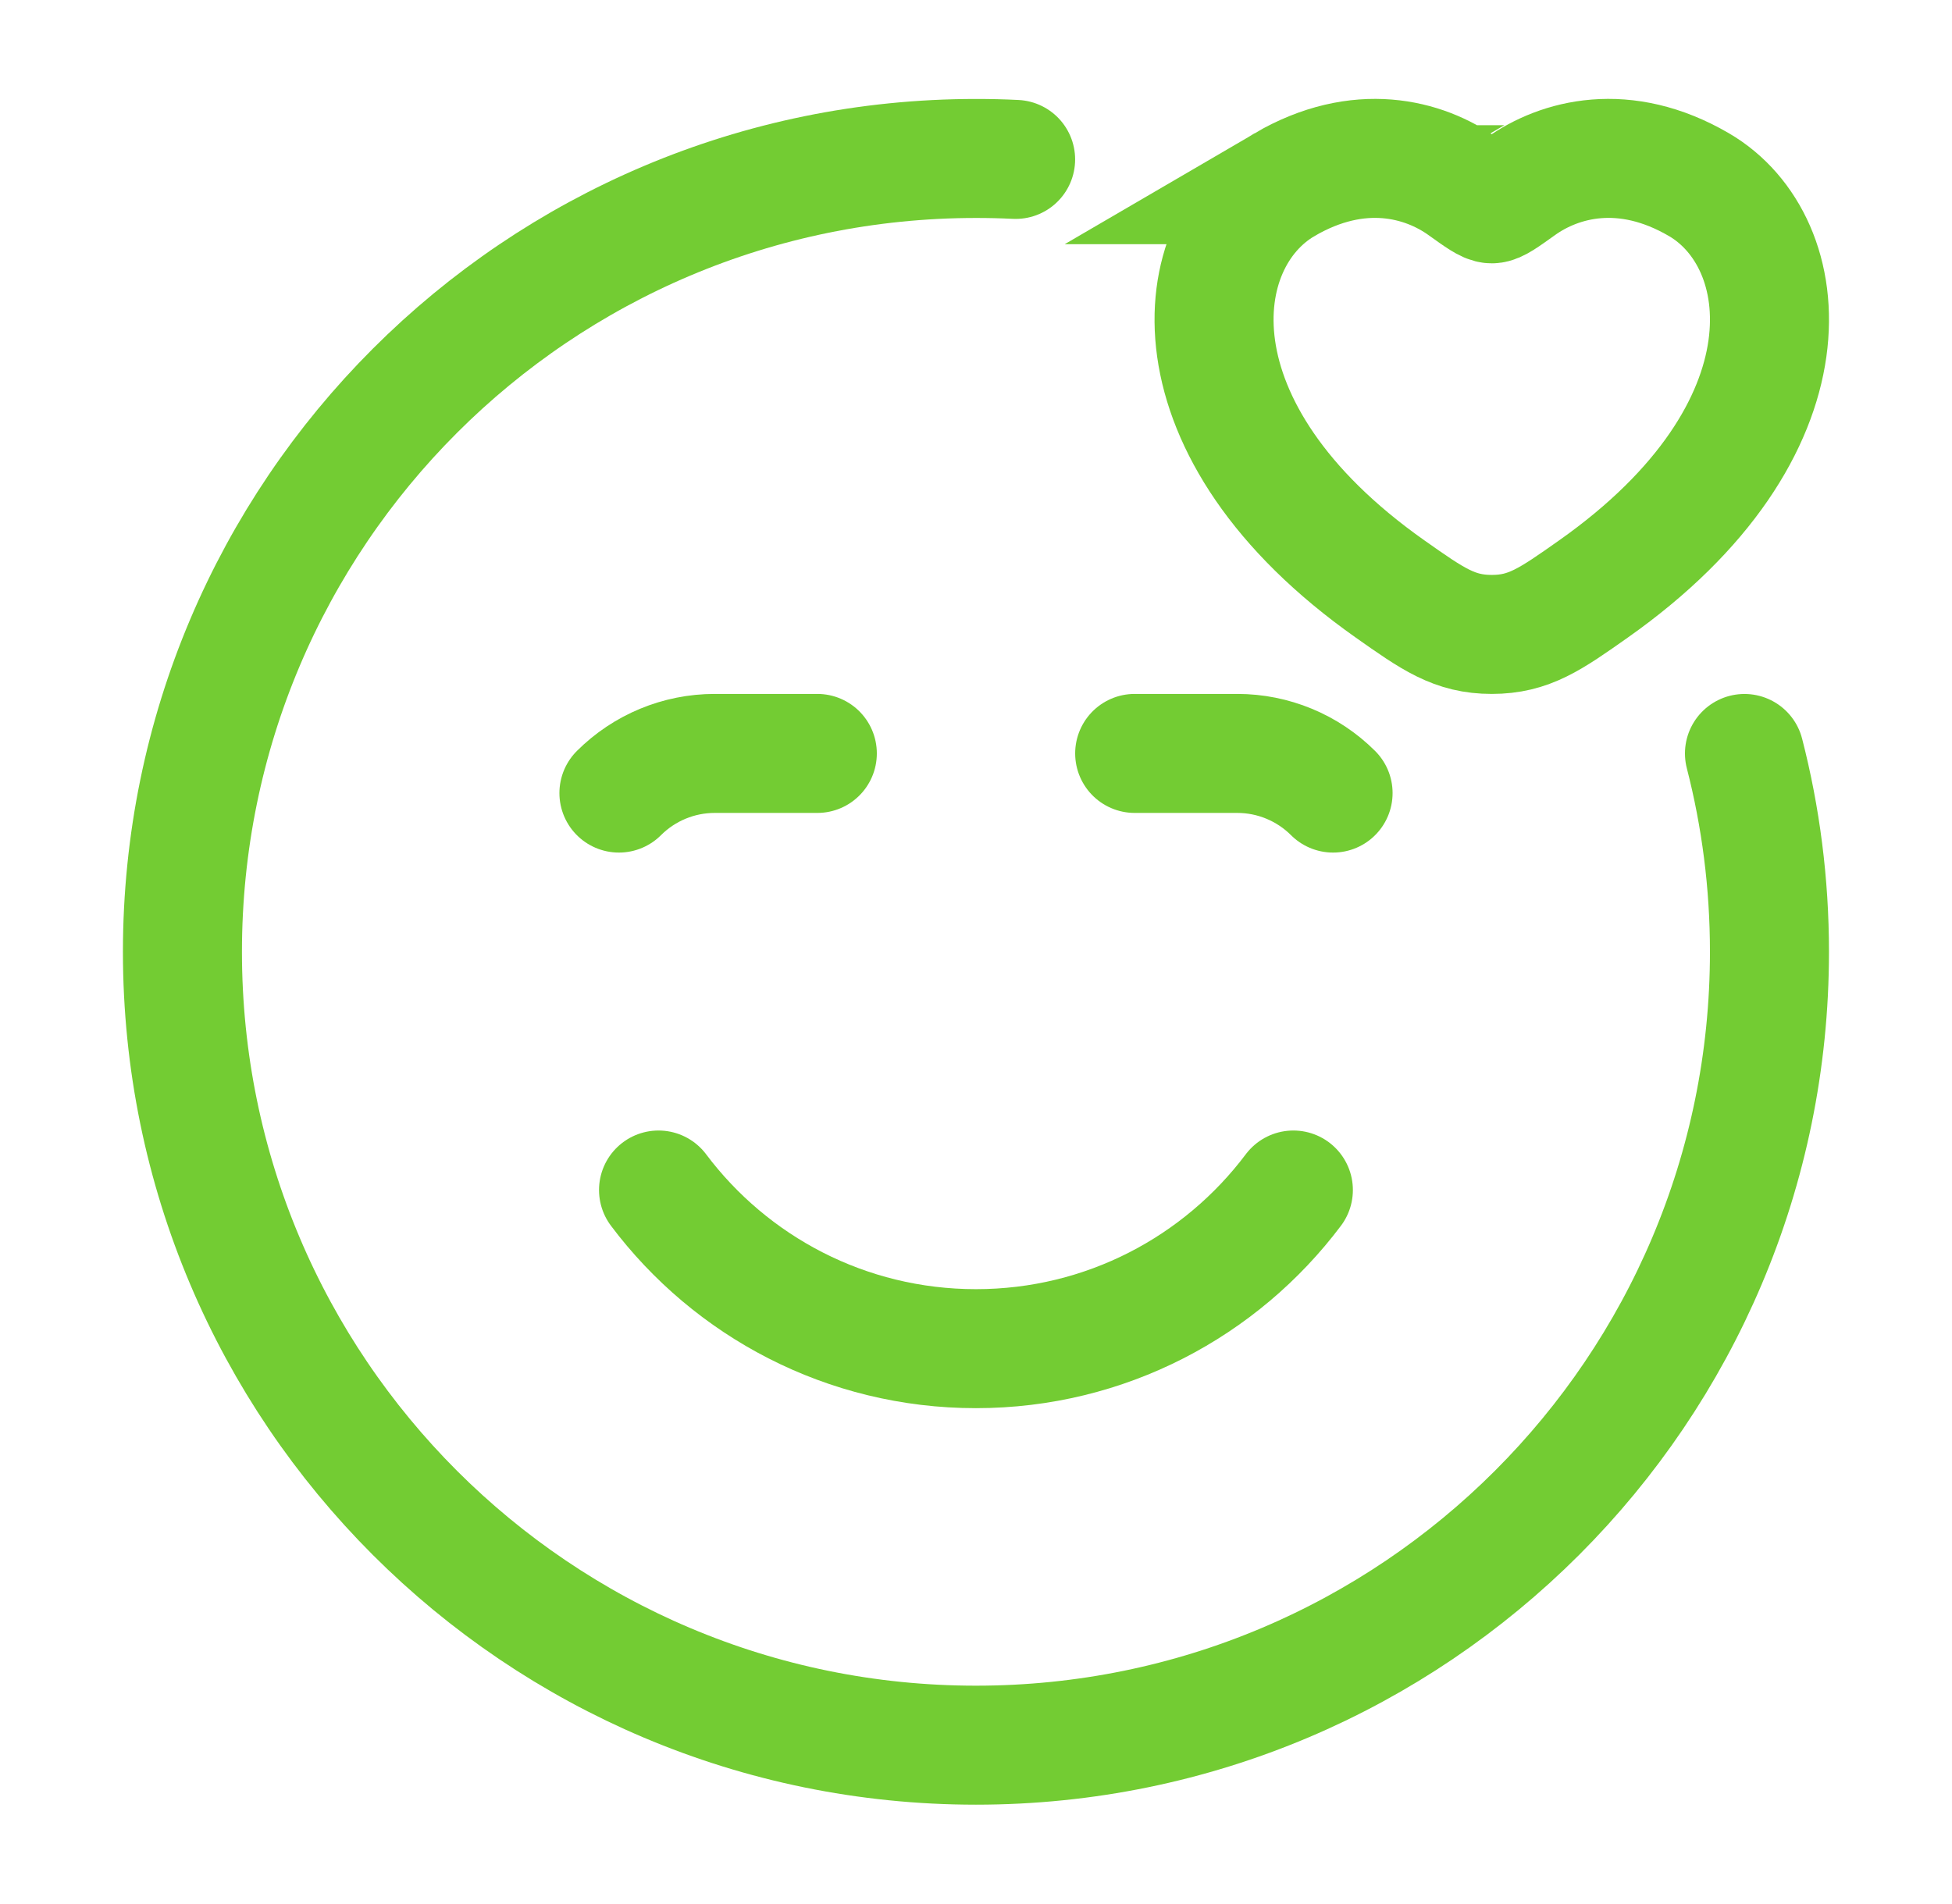
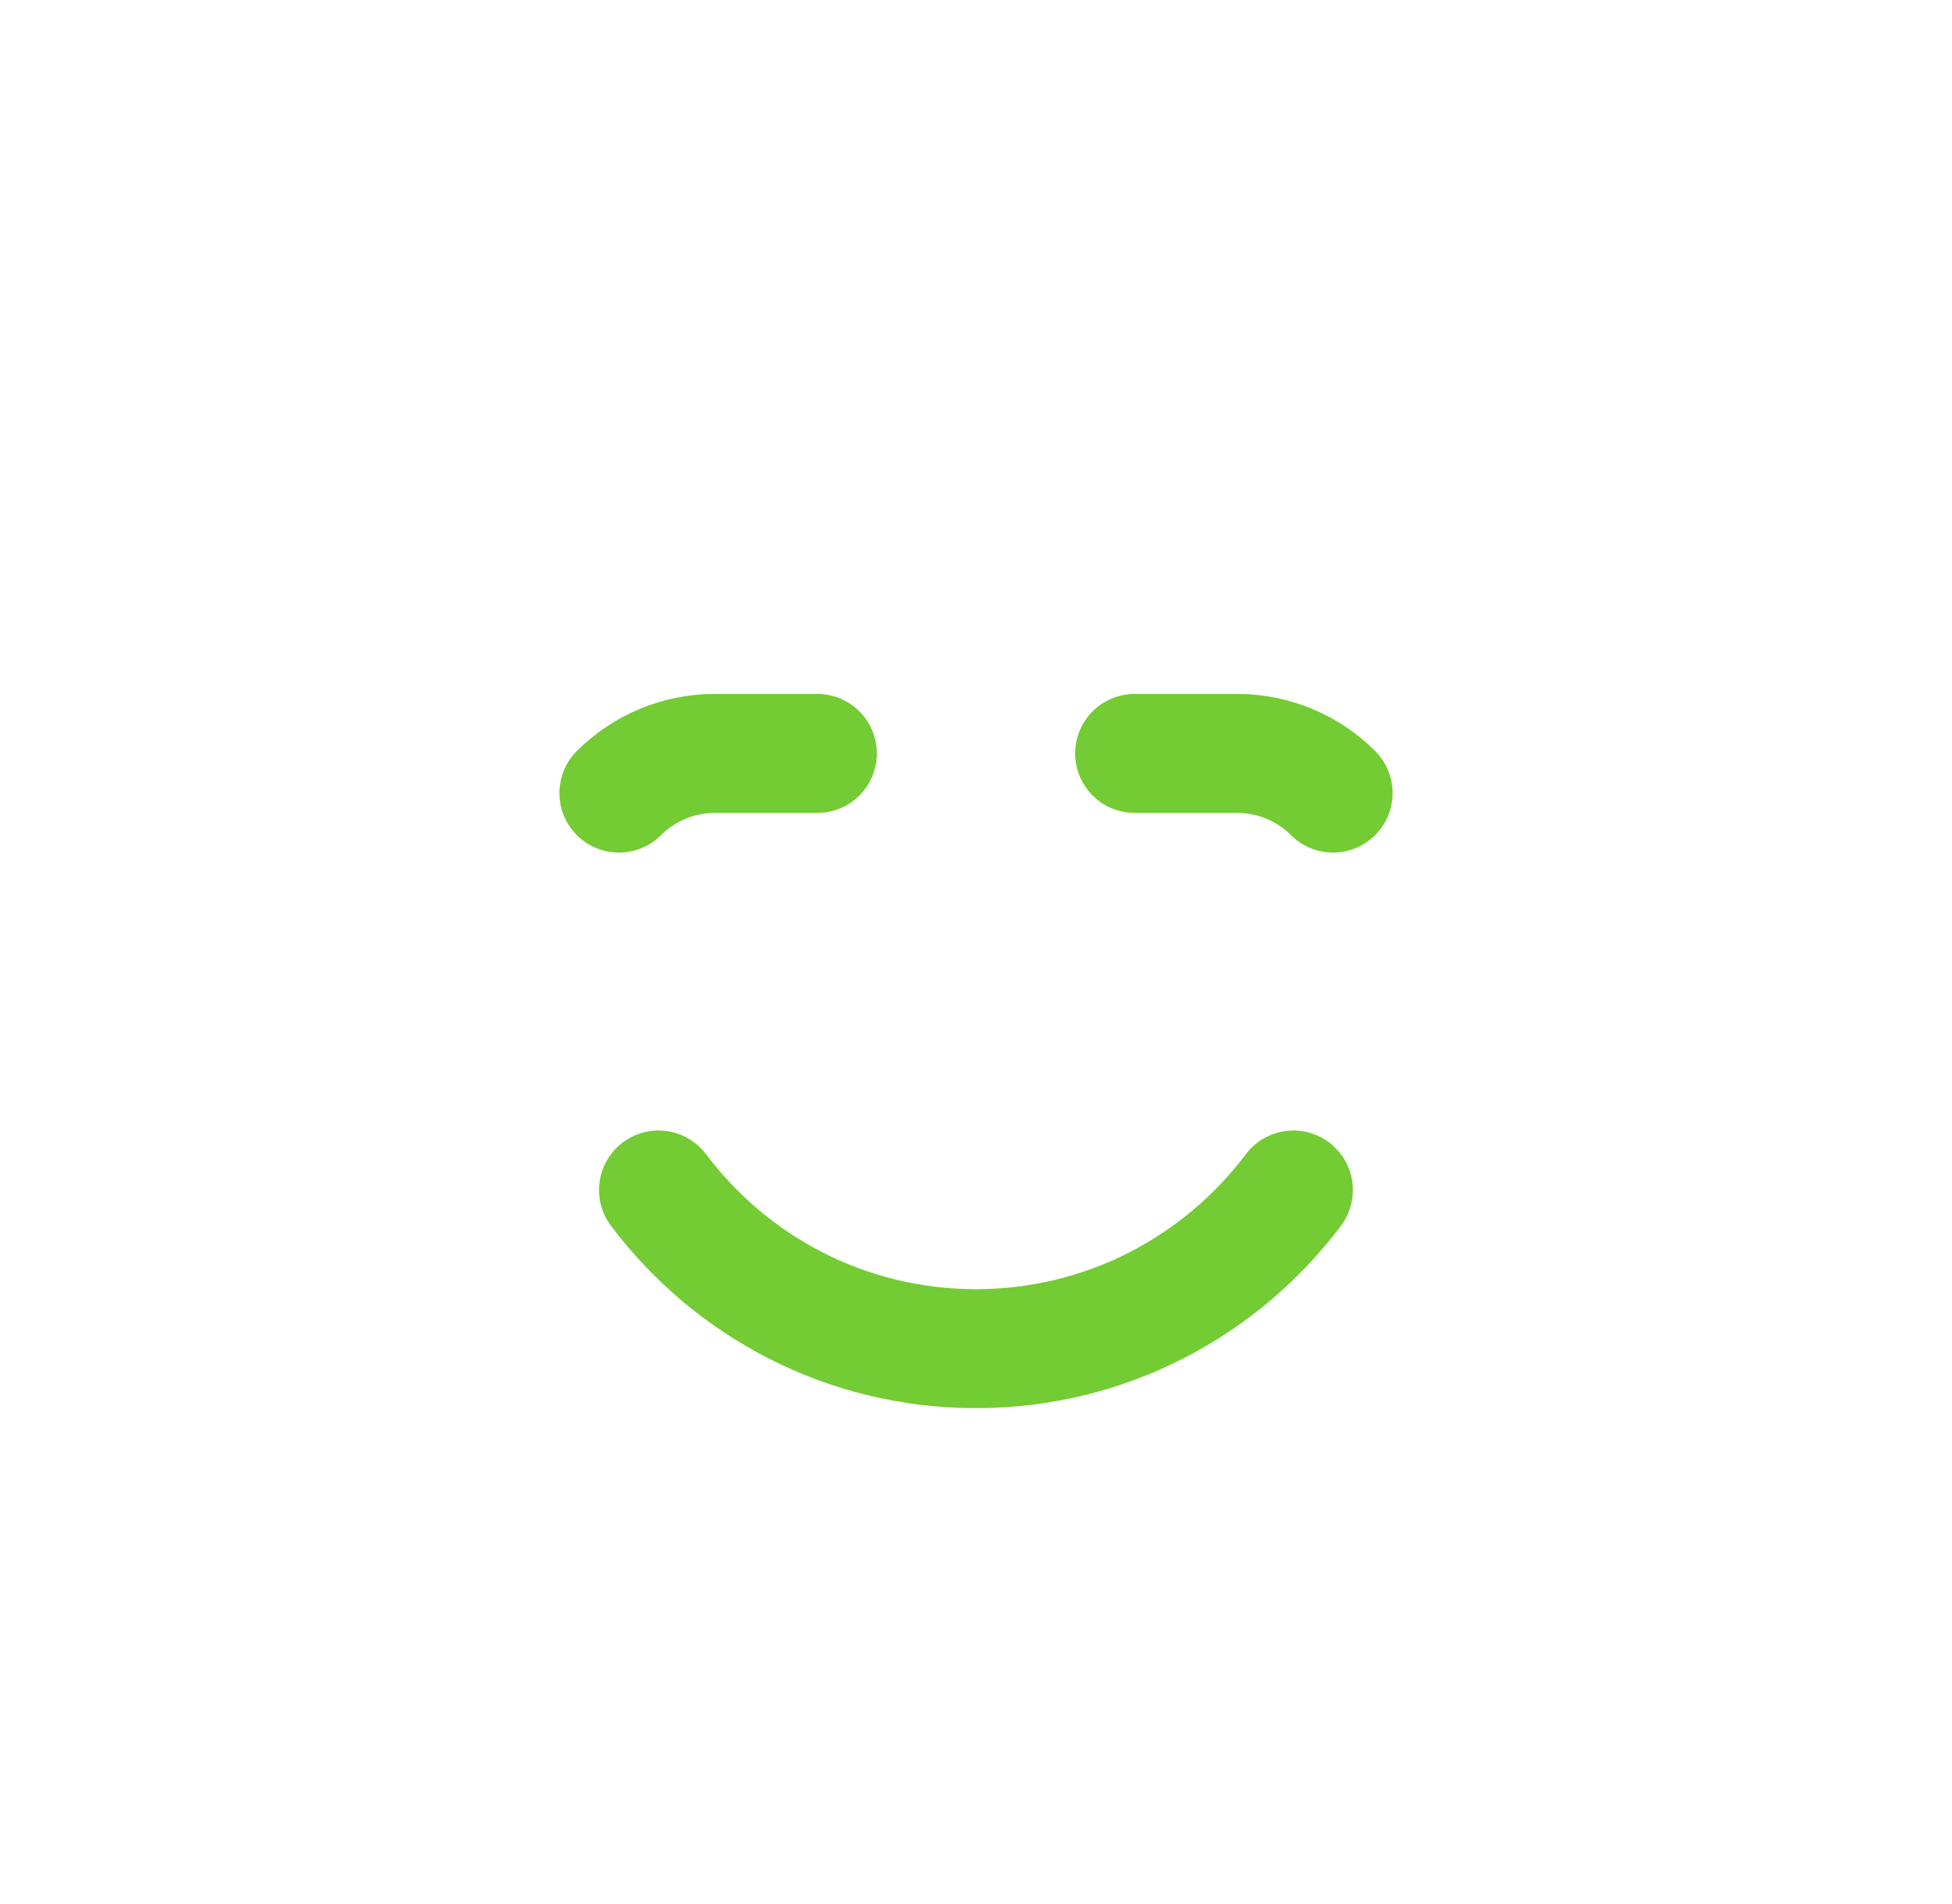
<svg xmlns="http://www.w3.org/2000/svg" fill="none" height="40" viewBox="0 0 41 40" width="41">
  <g stroke="#73cc33" stroke-linecap="round" stroke-width="2.5">
    <g stroke-linejoin="round">
-       <path d="m21.332 3.349c-.276-.014-.554-.02-.833-.02-9.205 0-16.667 7.462-16.667 16.667 0 9.205 7.462 16.667 16.667 16.667 9.205 0 16.667-7.462 16.667-16.667 0-1.439-.182-2.835-.525-4.167" />
      <path d="m13.832 25c1.52 2.024 3.941 3.333 6.667 3.333s5.146-1.309 6.667-3.333" />
      <path d="m17.167 15.828h-2.155c-.755 0-1.478.3-2.012.833m10.833-.833h2.155c.754 0 1.478.3 2.012.833" />
    </g>
-     <path d="m26.98 3.88c1.564-.914 2.93-.546 3.75.041.336.241.504.361.603.361s.267-.12.603-.361c.82-.587 2.186-.955 3.75-.041 2.053 1.199 2.518 5.156-2.218 8.494-.902.636-1.353.954-2.135.954-.782 0-1.233-.318-2.135-.954-4.735-3.338-4.271-7.295-2.218-8.494z" />
  </g>
</svg>